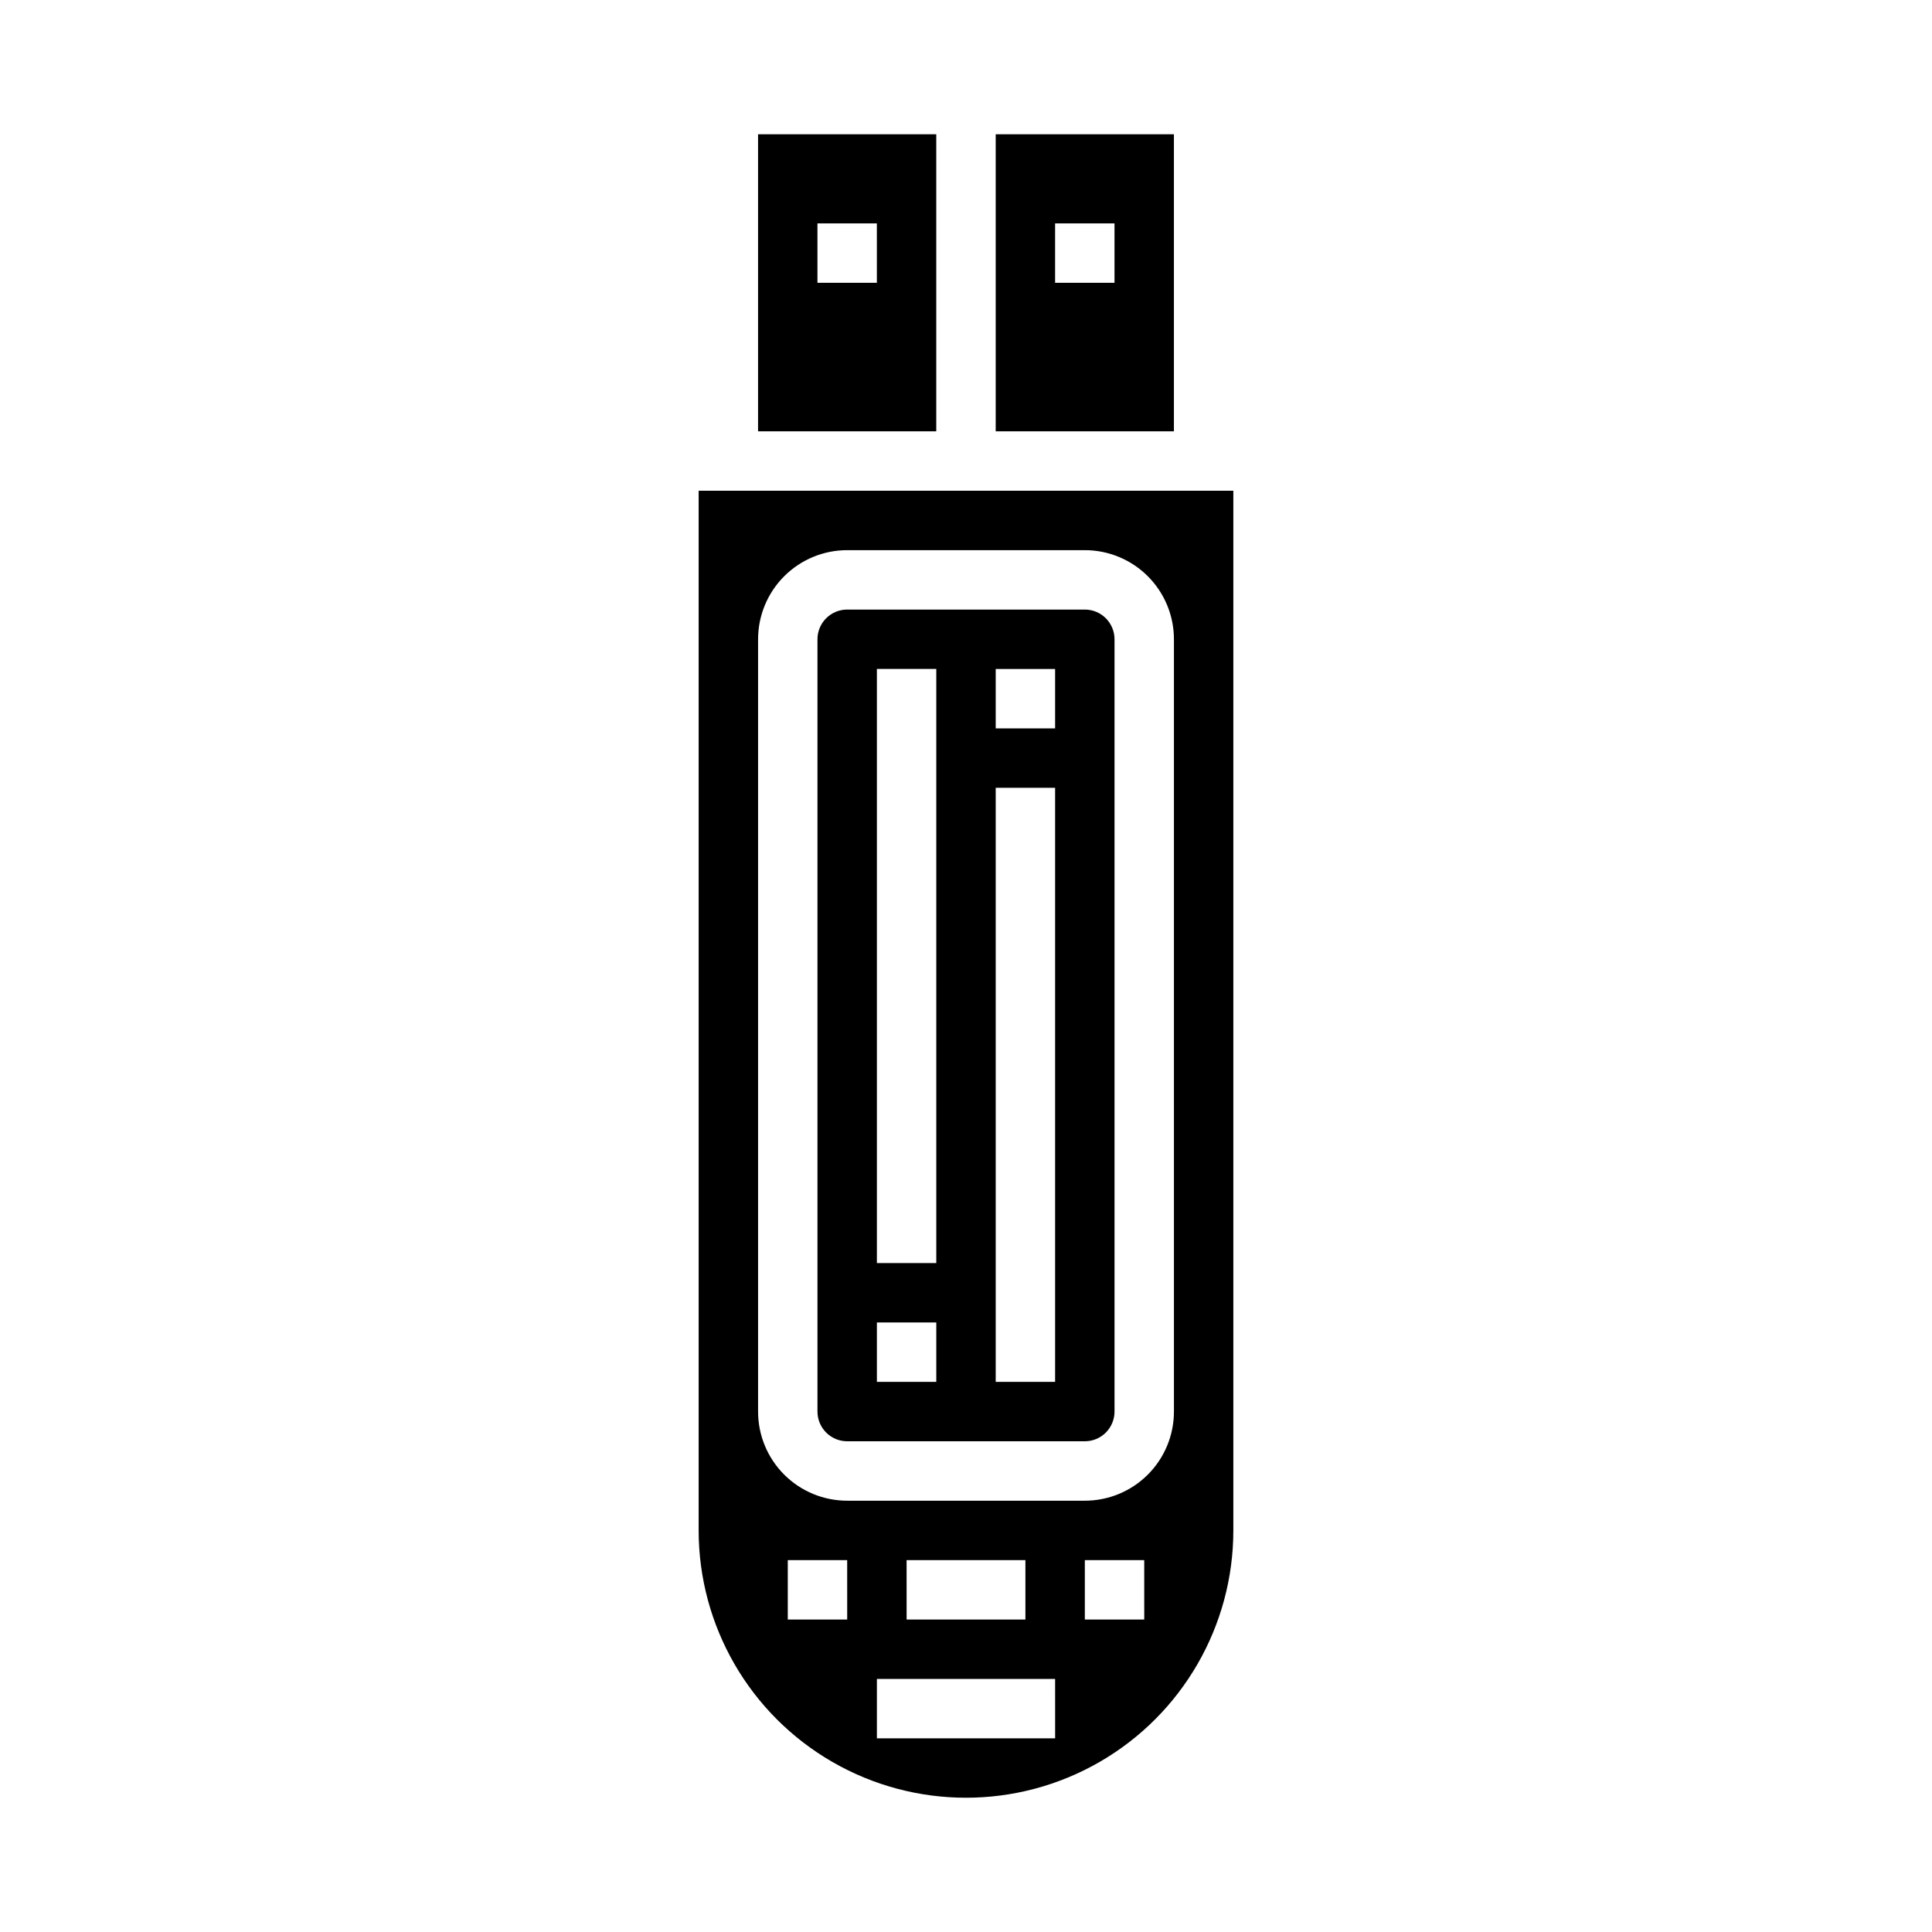
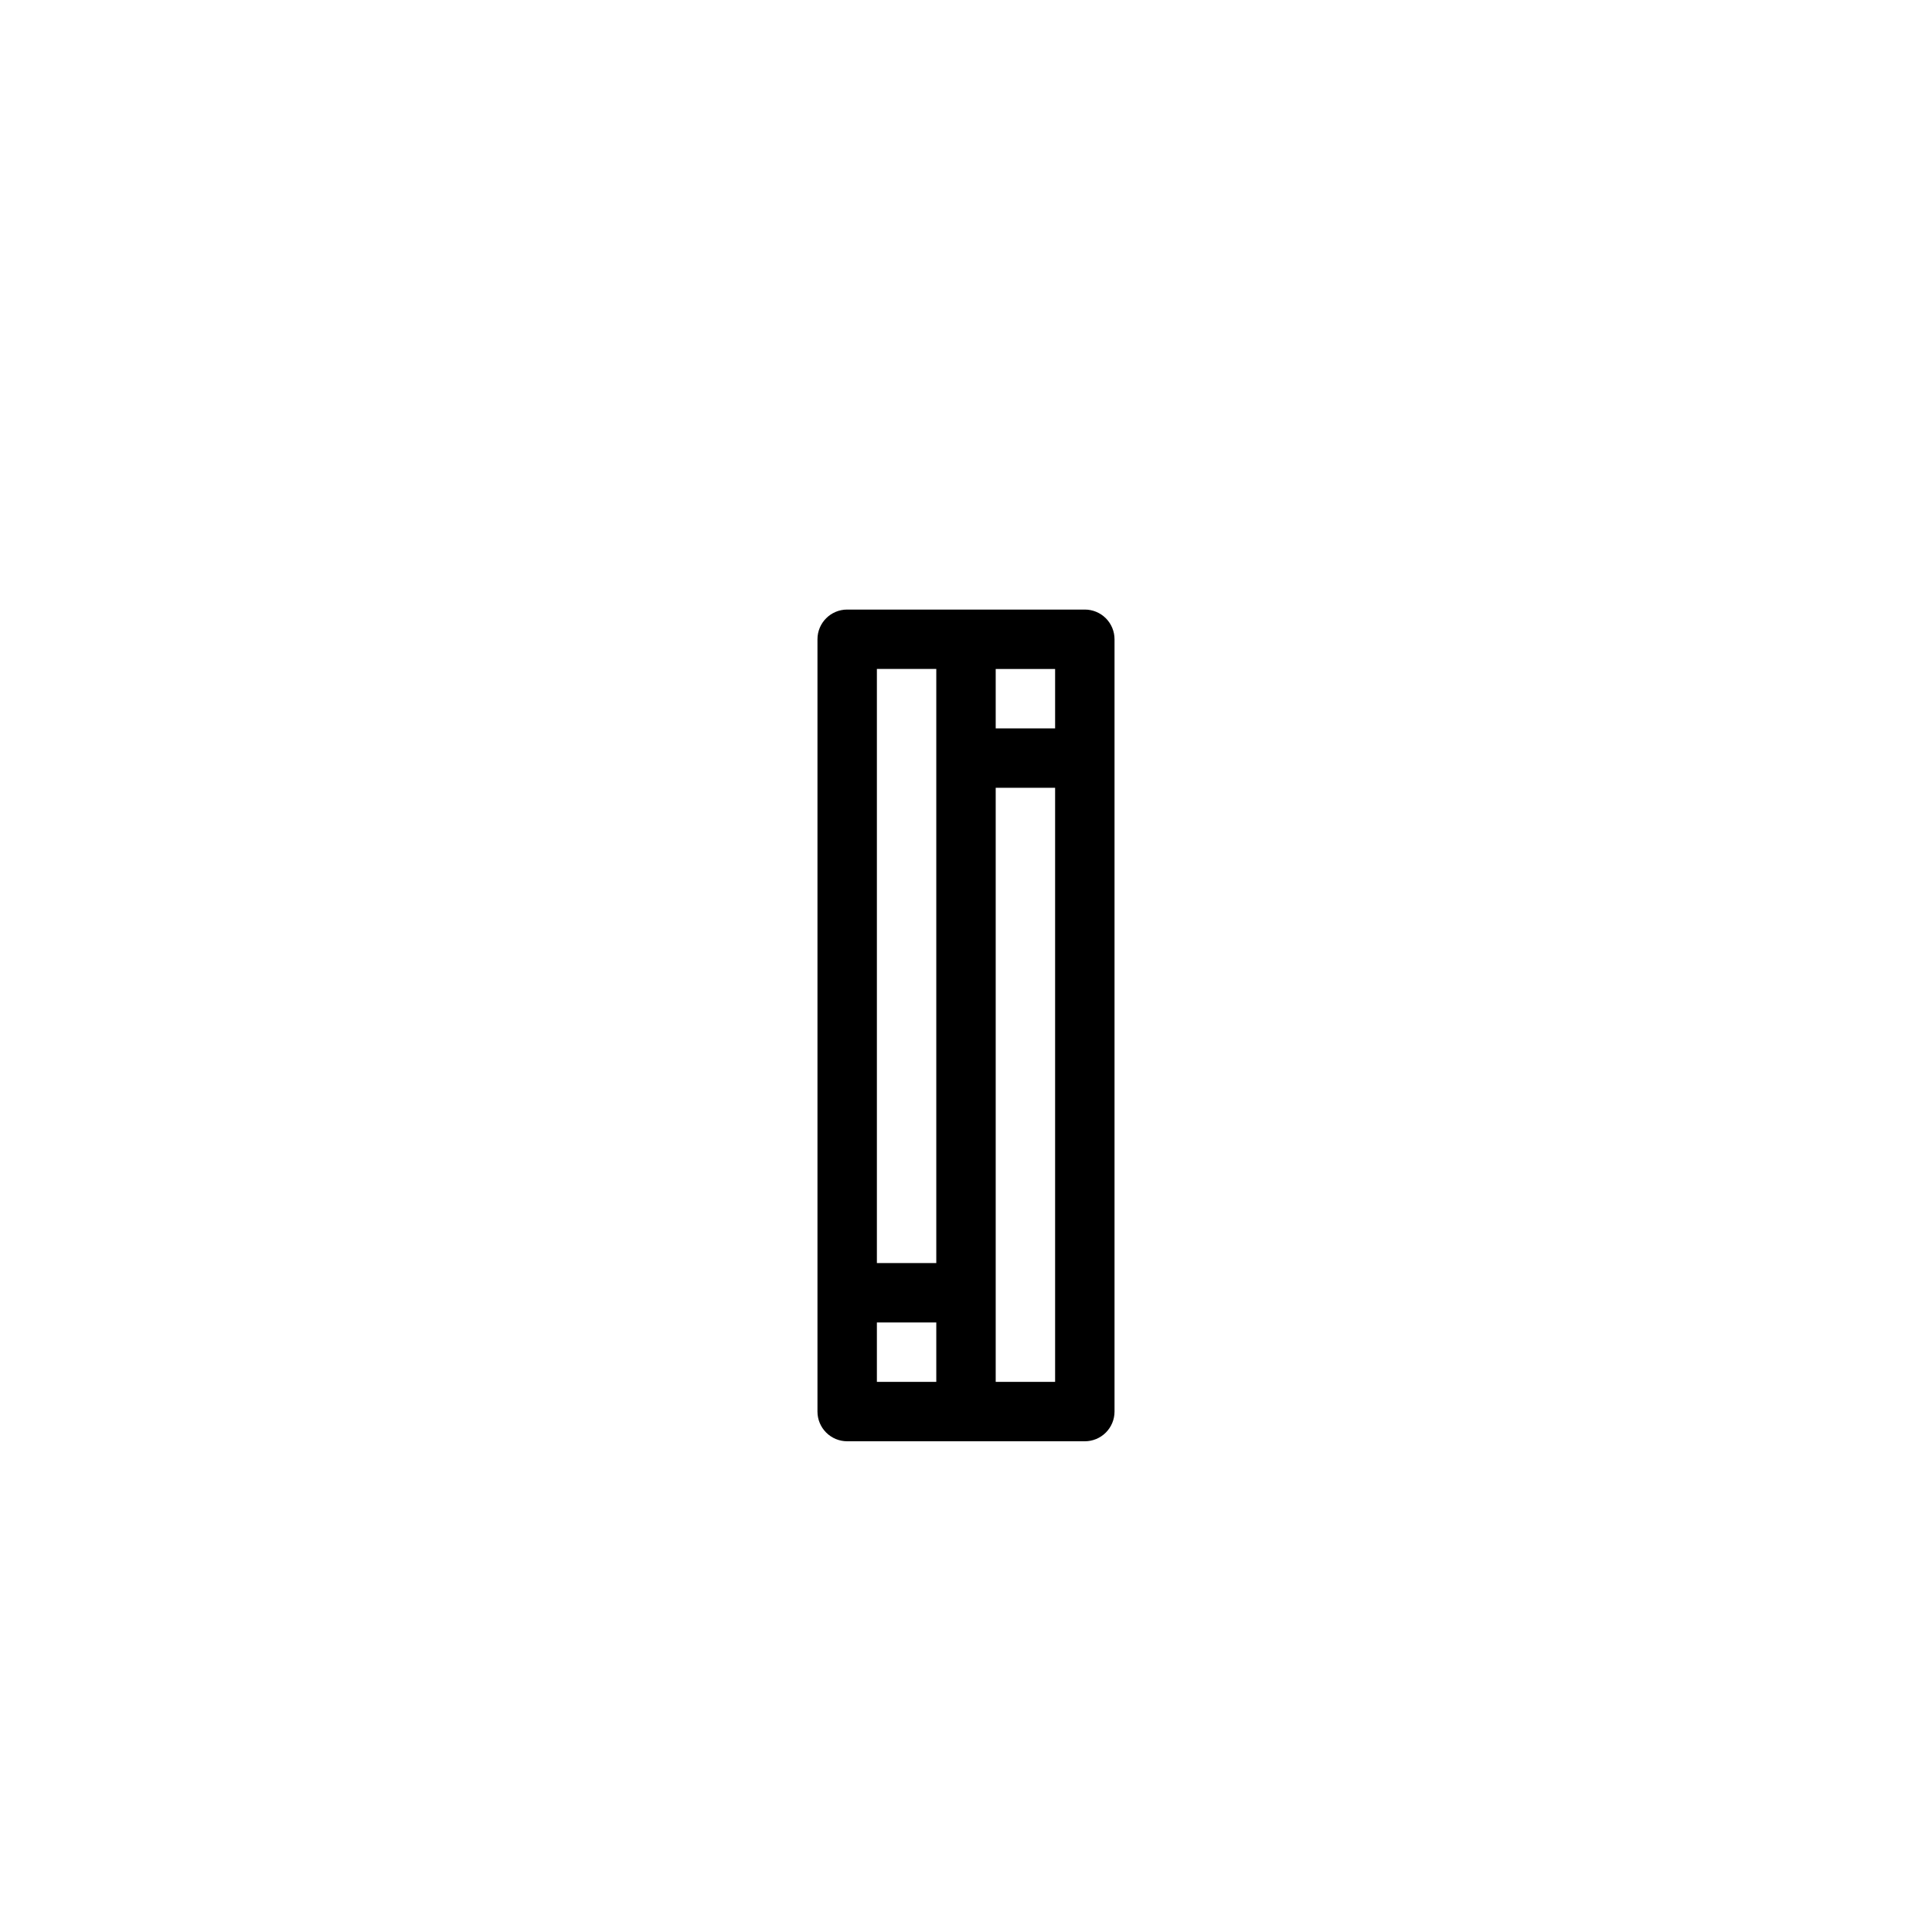
<svg xmlns="http://www.w3.org/2000/svg" fill="#000000" width="800px" height="800px" version="1.1" viewBox="144 144 512 512">
  <g>
-     <path d="m455.1 179.58h-47.23v78.719h47.23zm-15.742 39.359h-15.746v-15.742h15.742z" />
-     <path d="m392.12 179.58h-47.23v78.719h47.23zm-15.742 39.359h-15.746v-15.742h15.742z" />
-     <path d="m462.98 274.05h-133.83v275.52c0 25.312 13.504 48.699 35.426 61.355s48.93 12.656 70.848 0c21.922-12.656 35.426-36.043 35.426-61.355v-275.52zm-94.465 299.14h-15.746v-15.746h15.742zm55.105 31.488h-47.234v-15.746h47.23zm-39.359-31.488-0.004-15.746h31.488v15.742zm62.977 0h-15.746v-15.746h15.742zm7.871-55.105h-0.004c0 6.266-2.488 12.27-6.914 16.699-4.43 4.43-10.438 6.918-16.699 6.918h-62.977c-6.266 0-12.273-2.488-16.699-6.918-4.43-4.43-6.918-10.434-6.918-16.699v-204.67c0-6.262 2.488-12.27 6.918-16.699 4.426-4.43 10.434-6.918 16.699-6.918h62.977c6.262 0 12.27 2.488 16.699 6.918 4.426 4.43 6.914 10.438 6.914 16.699z" />
    <path d="m431.49 305.54h-62.977c-4.348 0-7.875 3.523-7.875 7.871v204.67c0 2.09 0.832 4.09 2.309 5.566 1.477 1.477 3.477 2.305 5.566 2.305h62.977c2.086 0 4.09-0.828 5.566-2.305 1.473-1.477 2.305-3.477 2.305-5.566v-204.67c0-2.086-0.832-4.09-2.305-5.566-1.477-1.477-3.481-2.305-5.566-2.305zm-39.363 204.67h-15.742v-15.746h15.742zm0-31.488h-15.742v-157.44h15.742zm31.488 31.488h-15.742v-157.44h15.742zm0-173.18h-15.742v-15.746h15.742z" />
  </g>
</svg>